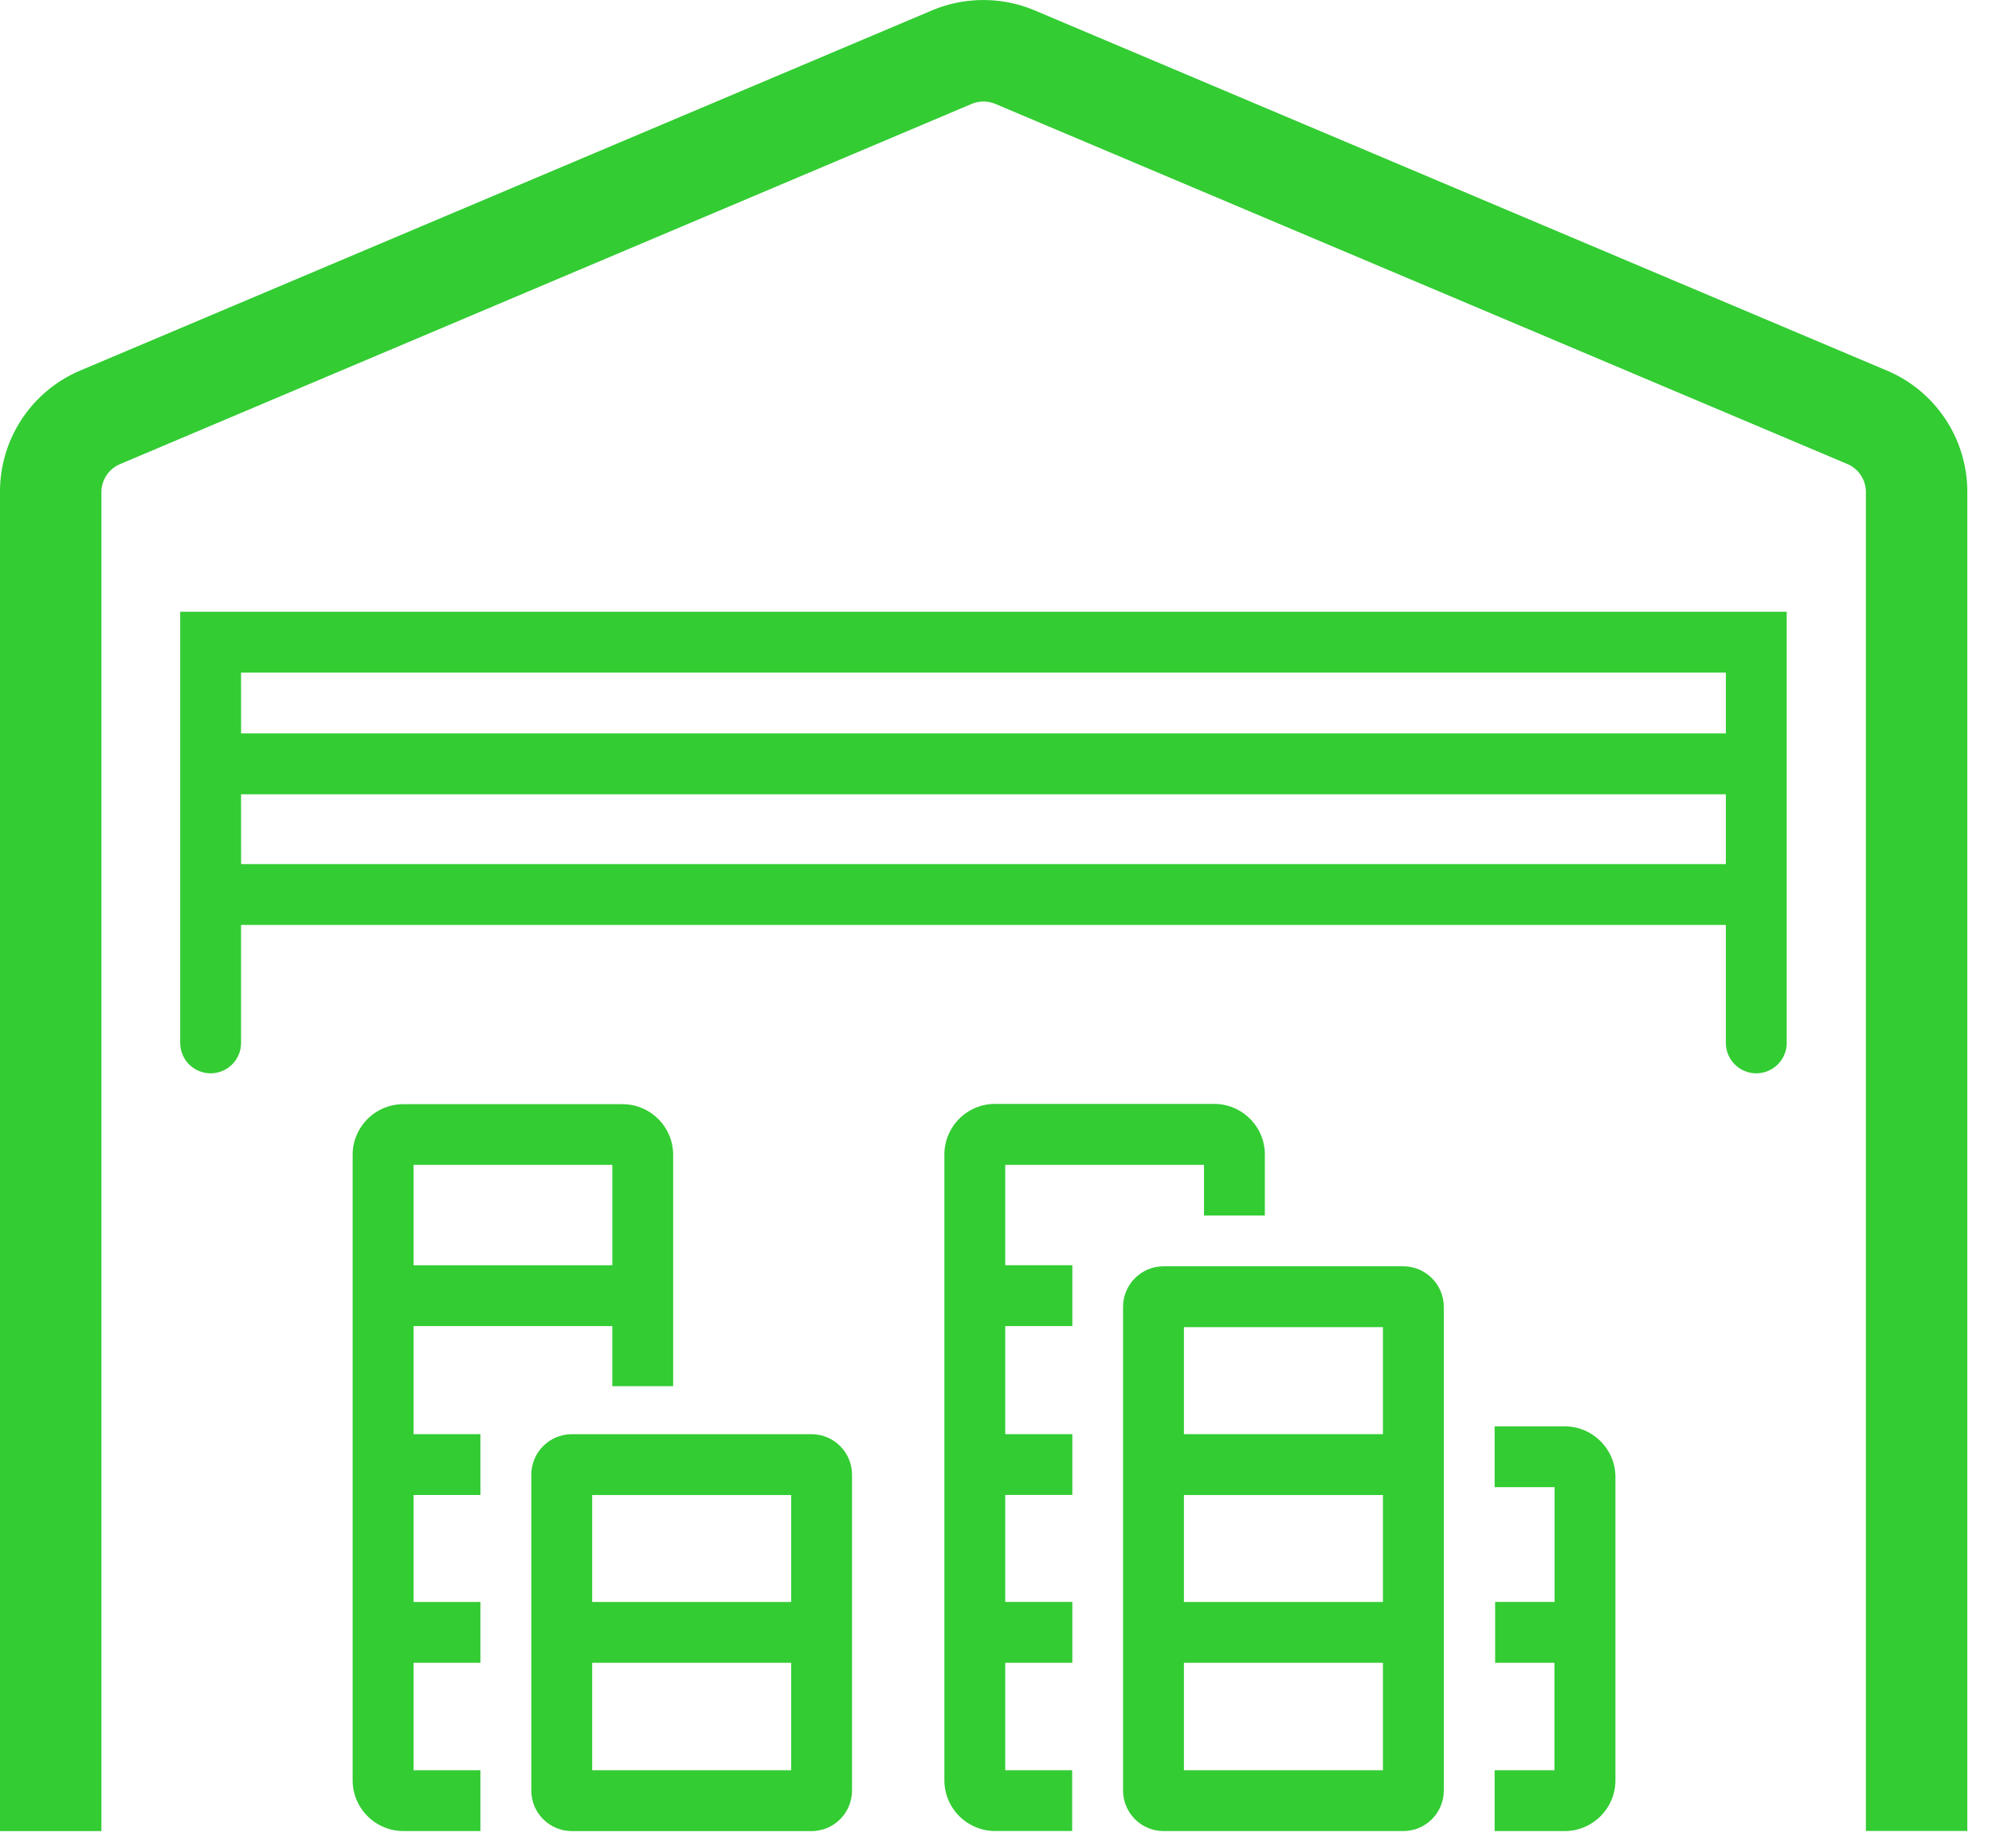
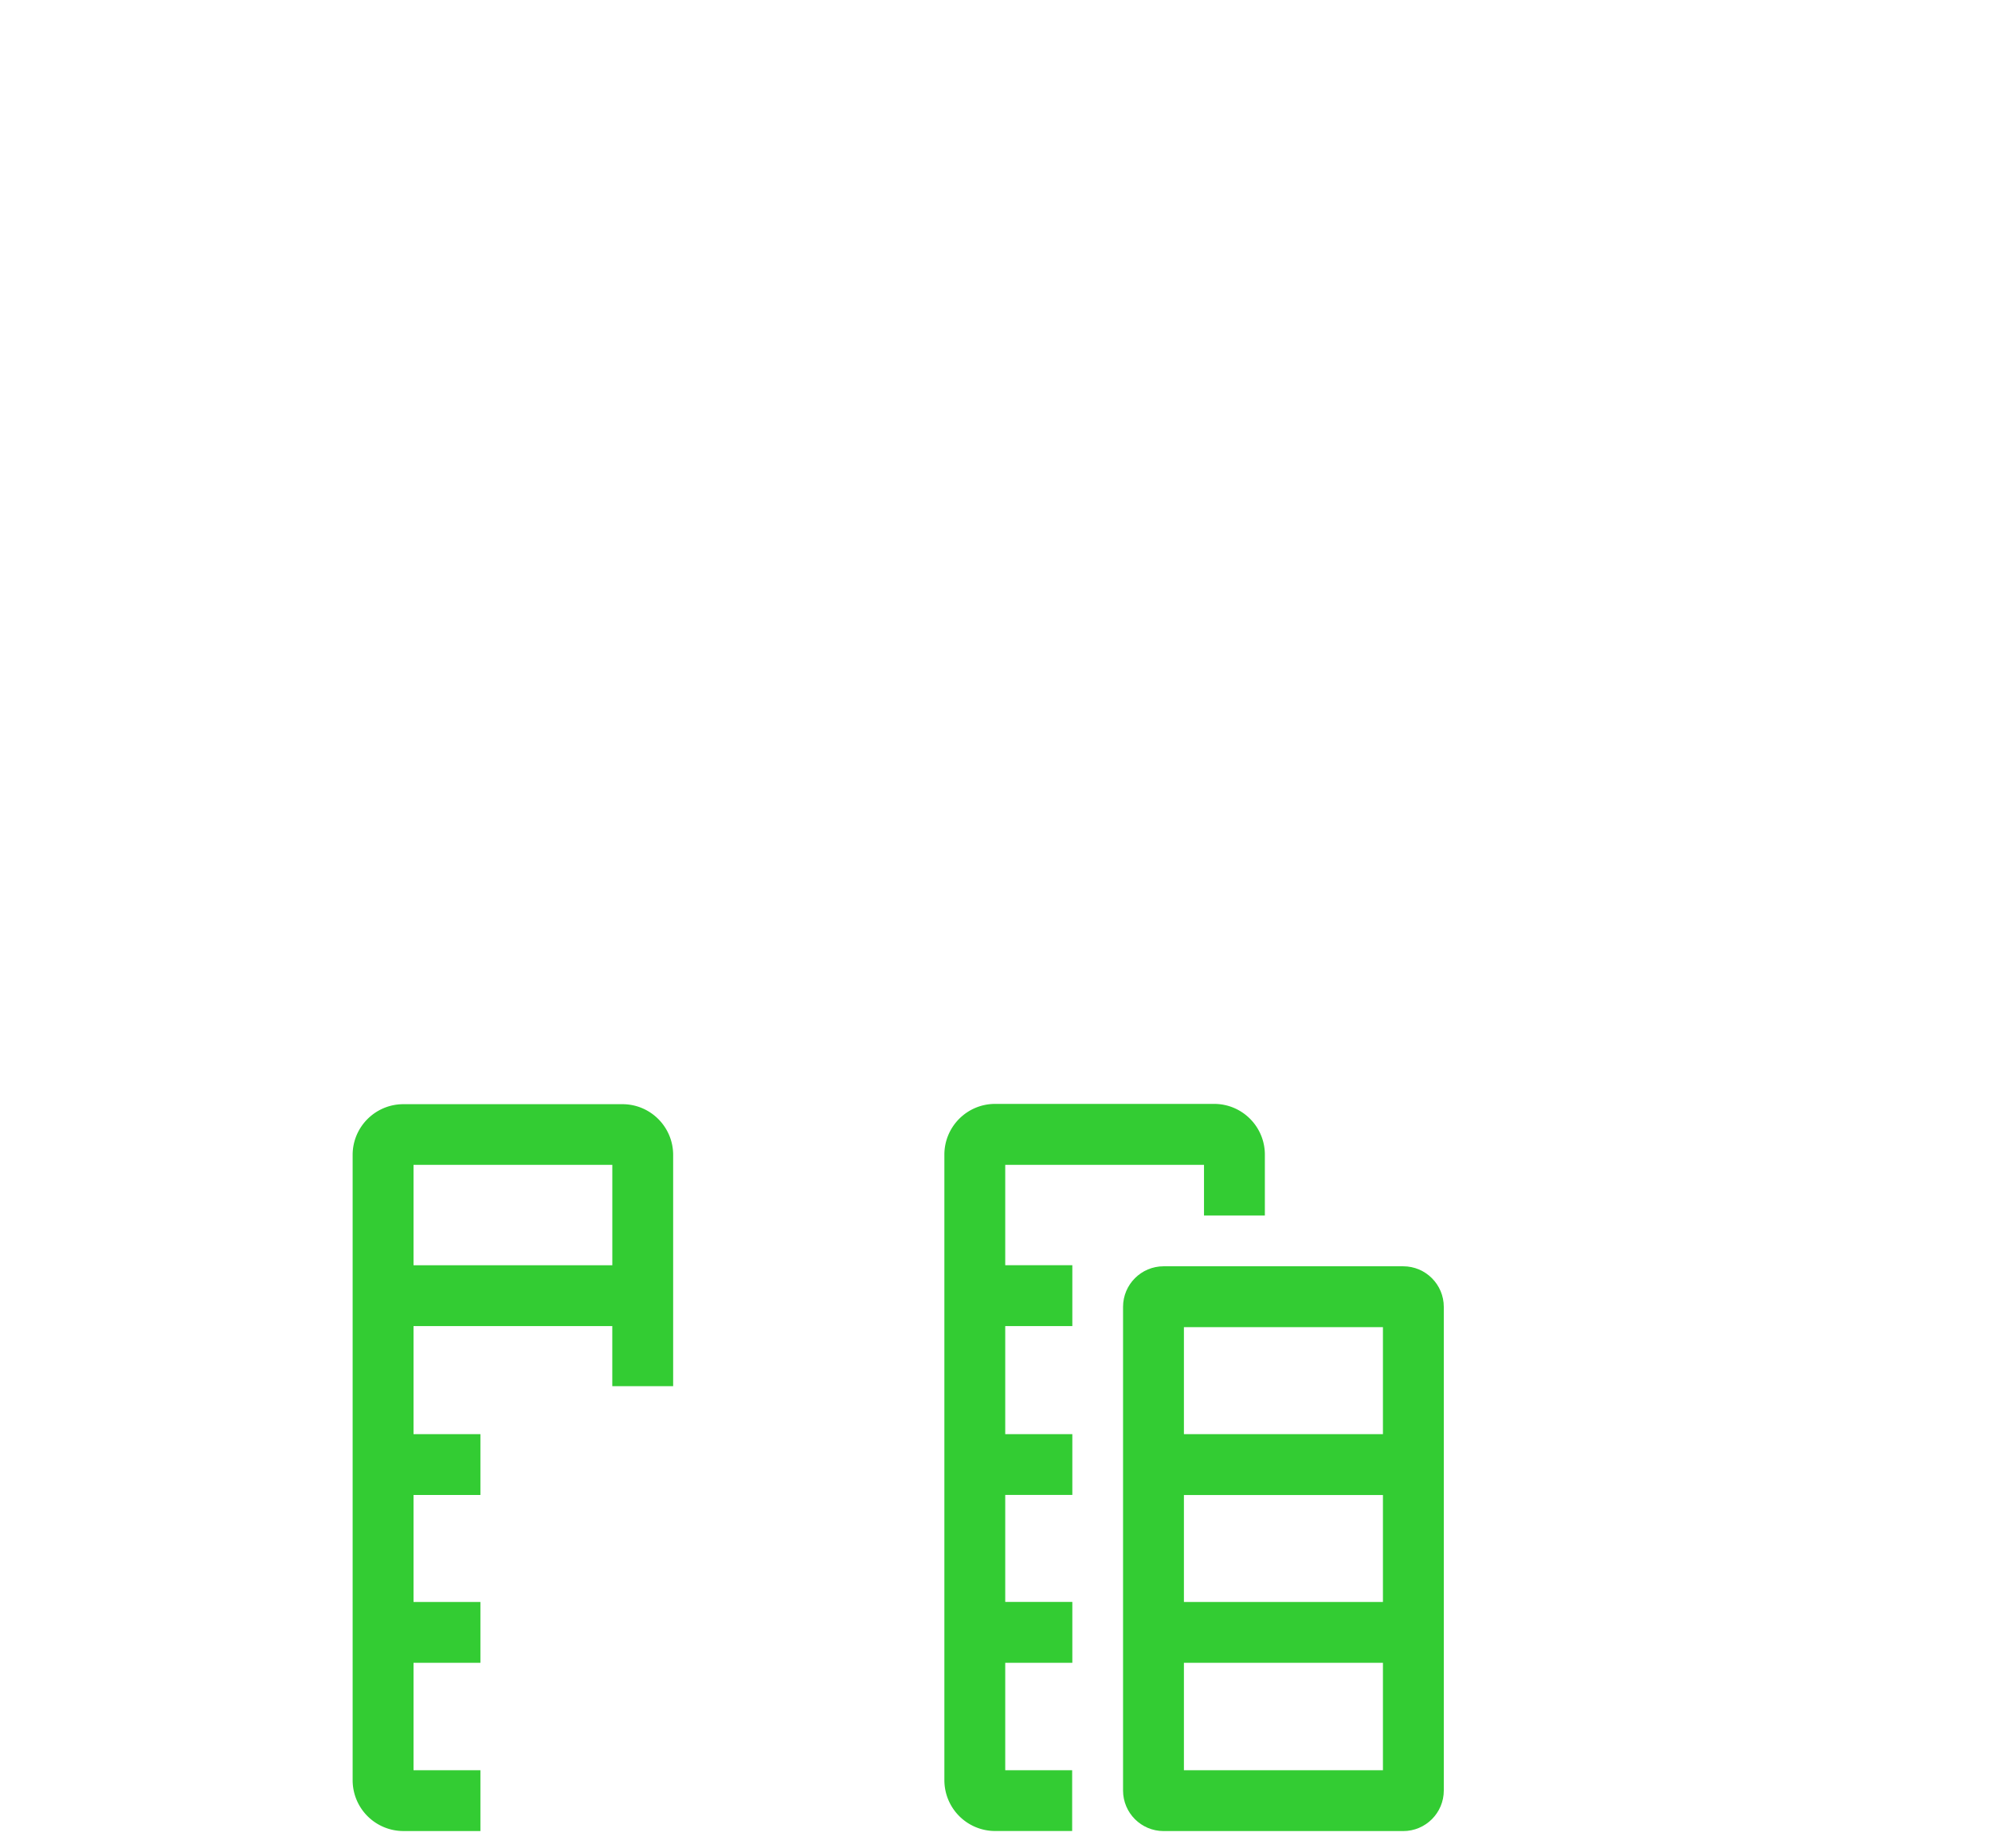
<svg xmlns="http://www.w3.org/2000/svg" width="69" height="64" viewBox="0 0 69 64">
  <g>
    <g>
      <g>
-         <path fill="#3c3" d="M65.35 12.831L35.84.36a4.592 4.592 0 0 0-3.557 0L2.788 12.83A4.554 4.554 0 0 0 0 17.047v46.372h3.513V17.047c0-.423.252-.806.642-.971L33.656 3.599c.264-.11.56-.11.822 0l29.51 12.471c.39.165.643.548.644.971v46.373h3.513V17.04a4.56 4.56 0 0 0-2.795-4.21z" />
-       </g>
+         </g>
      <g>
        <path fill="#3c3" d="M21.21 40.344v3.477h-6.886v-3.477zm-6.886 5.584h6.885v2.082h2.108V40c0-.97-.786-1.757-1.756-1.757h-7.59c-.97.001-1.756.787-1.756 1.757V61.66a1.76 1.76 0 0 0 1.756 1.757h2.67V61.31h-2.317v-3.72h2.317v-2.107h-2.317v-3.705h2.317v-2.107h-2.317z" />
      </g>
      <g>
-         <path fill="#3c3" d="M20.512 61.311v-3.72h6.894v3.72zm6.894-9.531v3.704h-6.894V51.78zm.702-2.108h-8.3c-.775 0-1.404.629-1.404 1.405v10.937c0 .776.629 1.405 1.405 1.405h8.3c.775 0 1.404-.629 1.404-1.405V51.077c0-.776-.629-1.405-1.405-1.405z" />
-       </g>
+         </g>
      <g>
        <path fill="#3c3" d="M41.009 61.31v-3.72h6.894v3.72zm6.894-9.531v3.704h-6.894v-3.704zm0-5.814v3.706h-6.894v-3.706zm.702-2.108h-8.299c-.776 0-1.405.63-1.405 1.406v16.75c0 .776.629 1.405 1.405 1.405h8.3c.775 0 1.405-.629 1.405-1.405v-16.75c0-.776-.63-1.406-1.406-1.406z" />
      </g>
      <g>
        <path fill="#3c3" d="M34.82 40.344h6.885v1.755h2.108V39.99c0-.97-.786-1.757-1.756-1.757h-7.589c-.97.001-1.755.787-1.756 1.757v21.67a1.76 1.76 0 0 0 1.756 1.756h2.67V61.31H34.82v-3.72h2.324v-2.108H34.82v-3.706h2.324V49.67H34.82v-3.741h2.324V43.82H34.82z" />
      </g>
      <g>
-         <path fill="#3c3" d="M54.196 49.4h-2.424v2.108h2.077v3.974h-2.06v2.108h2.055v3.72h-2.072v2.108H54.2c.97-.001 1.756-.787 1.756-1.757V51.157c0-.971-.789-1.758-1.76-1.756z" />
-       </g>
+         </g>
      <g>
-         <path fill="#3c3" d="M8.35 27.51h51.431v2.417H8.351zm0-4.215h51.431v2.107H8.351zM6.242 36.119a1.054 1.054 0 1 0 2.108 0v-4.084h51.431v4.084a1.054 1.054 0 1 0 2.108 0V21.187H6.242z" />
-       </g>
+         </g>
    </g>
  </g>
</svg>